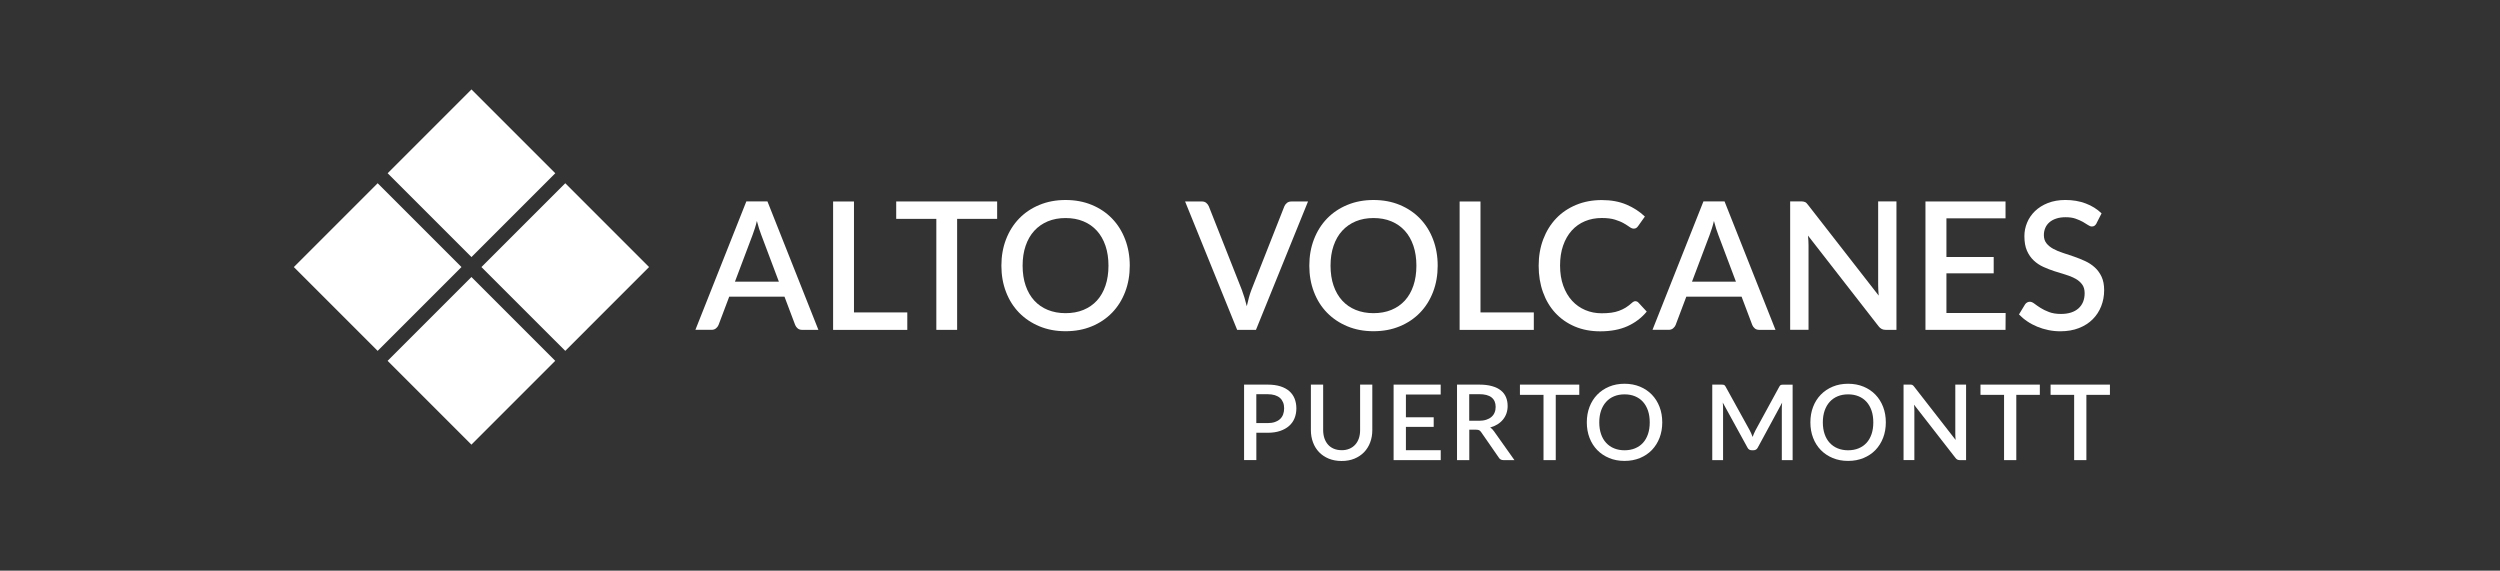
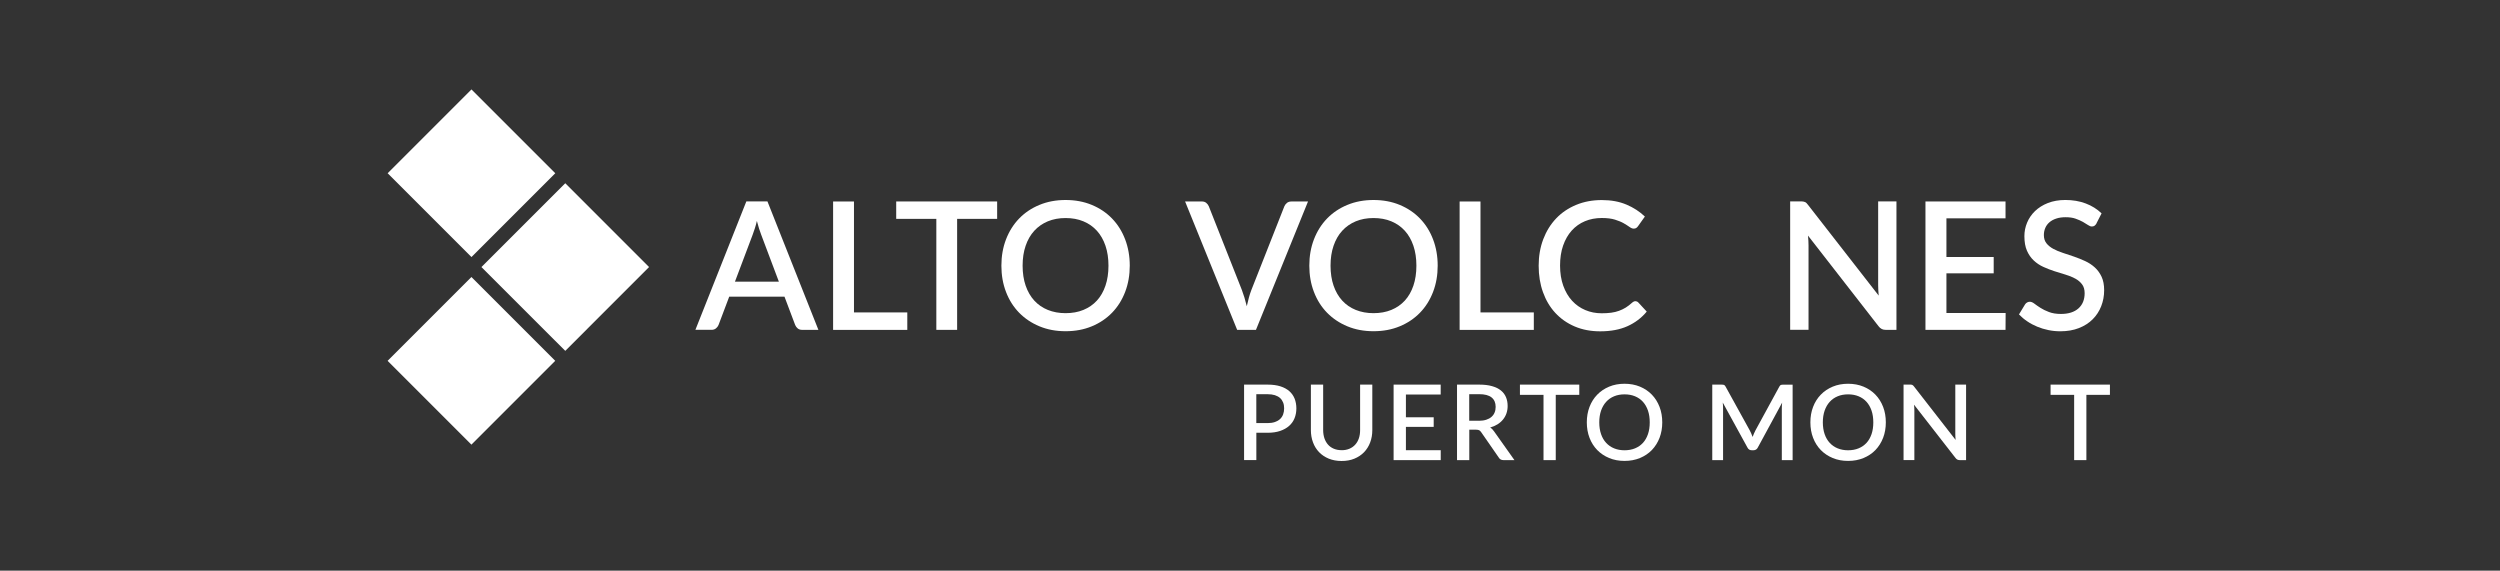
<svg xmlns="http://www.w3.org/2000/svg" id="Capa_1" version="1.1" viewBox="0 0 700.9 160">
  <rect x="0" y="0" width="700.9" height="160" fill="#333333" stroke="none" />
  <defs>
    <style>
      .st0 {
        fill: #fff;
      }
    </style>
  </defs>
  <g>
    <path class="st0" d="M229.44,92.48h-4.53c-.52,0-.93-.13-1.25-.39s-.56-.58-.72-.96l-3-7.95h-15.5l-3,7.95c-.13.33-.37.64-.7.92s-.75.42-1.25.42h-4.53l14.28-36h5.92l14.28,36h0ZM218.37,78.98l-4.95-13.15c-.4-1.02-.81-2.31-1.22-3.88-.18.78-.38,1.5-.6,2.16-.22.66-.42,1.24-.6,1.74l-4.95,13.12h12.33,0Z" />
    <path class="st0" d="M254.37,87.59v4.9h-20.8v-36h5.85v31.1h14.95Z" />
    <path class="st0" d="M279.56,61.36h-11.22v31.12h-5.83v-31.12h-11.25v-4.88h28.3v4.88Z" />
    <path class="st0" d="M316.74,74.48c0,2.67-.43,5.12-1.3,7.38s-2.09,4.19-3.66,5.81-3.47,2.9-5.67,3.81c-2.21.92-4.66,1.38-7.36,1.38s-5.13-.46-7.34-1.38-4.1-2.19-5.69-3.81c-1.58-1.62-2.81-3.56-3.67-5.81-.87-2.25-1.3-4.71-1.3-7.38s.43-5.12,1.3-7.38c.87-2.25,2.09-4.19,3.67-5.83,1.58-1.63,3.48-2.91,5.69-3.82,2.21-.92,4.65-1.38,7.34-1.38s5.15.46,7.36,1.38c2.21.92,4.1,2.19,5.67,3.82,1.58,1.63,2.8,3.58,3.66,5.83s1.3,4.71,1.3,7.38ZM310.77,74.48c0-2.07-.28-3.92-.84-5.58-.56-1.65-1.36-3.05-2.4-4.2-1.04-1.15-2.3-2.03-3.79-2.65-1.48-.62-3.15-.92-5-.92s-3.49.31-4.97.92c-1.48.62-2.75,1.5-3.8,2.65s-1.86,2.55-2.42,4.2c-.57,1.65-.85,3.51-.85,5.58s.28,3.95.85,5.6,1.38,3.05,2.42,4.19,2.32,2.02,3.8,2.62,3.14.91,4.97.91,3.52-.3,5-.91,2.75-1.48,3.79-2.62,1.84-2.54,2.4-4.19.84-3.52.84-5.6Z" />
    <path class="st0" d="M366.72,56.48l-14.6,36h-5.27l-14.6-36h4.67c.52,0,.93.13,1.25.39s.56.58.73.96l9.27,23.47c.5,1.32.96,2.83,1.38,4.55.18-.85.38-1.66.59-2.42.21-.77.44-1.47.69-2.12l9.25-23.47c.13-.33.37-.64.7-.93.33-.28.75-.42,1.25-.42h4.7-.01Z" />
    <path class="st0" d="M403.07,74.48c0,2.67-.43,5.12-1.3,7.38s-2.09,4.19-3.66,5.81-3.47,2.9-5.67,3.81c-2.21.92-4.66,1.38-7.36,1.38s-5.13-.46-7.34-1.38-4.1-2.19-5.69-3.81c-1.58-1.62-2.81-3.56-3.67-5.81-.87-2.25-1.3-4.71-1.3-7.38s.43-5.12,1.3-7.38c.87-2.25,2.09-4.19,3.67-5.83,1.58-1.63,3.48-2.91,5.69-3.82,2.21-.92,4.65-1.38,7.34-1.38s5.15.46,7.36,1.38c2.21.92,4.1,2.19,5.67,3.82,1.58,1.63,2.8,3.58,3.66,5.83s1.3,4.71,1.3,7.38ZM397.1,74.48c0-2.07-.28-3.92-.84-5.58-.56-1.65-1.36-3.05-2.4-4.2-1.04-1.15-2.3-2.03-3.79-2.65-1.48-.62-3.15-.92-5-.92s-3.49.31-4.97.92c-1.48.62-2.75,1.5-3.8,2.65s-1.86,2.55-2.42,4.2c-.57,1.65-.85,3.51-.85,5.58s.28,3.95.85,5.6,1.38,3.05,2.42,4.19,2.32,2.02,3.8,2.62,3.14.91,4.97.91,3.52-.3,5-.91,2.75-1.48,3.79-2.62,1.84-2.54,2.4-4.19.84-3.52.84-5.6Z" />
    <path class="st0" d="M430.02,87.59v4.9h-20.8v-36h5.85v31.1h14.95,0Z" />
    <path class="st0" d="M458.53,84.46c.32,0,.59.12.82.38l2.33,2.52c-1.47,1.77-3.27,3.13-5.4,4.09-2.13.96-4.68,1.44-7.65,1.44-2.63,0-5.01-.45-7.14-1.36s-3.94-2.18-5.44-3.8-2.65-3.56-3.46-5.81-1.21-4.72-1.21-7.42.43-5.18,1.29-7.44c.86-2.26,2.07-4.2,3.62-5.83s3.43-2.89,5.6-3.79,4.57-1.35,7.19-1.35,4.9.42,6.89,1.26c1.99.84,3.72,1.96,5.19,3.36l-1.93,2.72c-.13.18-.29.34-.47.47s-.43.2-.75.2-.71-.15-1.14-.46-.97-.65-1.62-1.03-1.48-.72-2.47-1.03c-.99-.31-2.23-.46-3.71-.46-1.72,0-3.29.3-4.72.9-1.43.6-2.67,1.48-3.7,2.62-1.03,1.15-1.84,2.55-2.41,4.2-.58,1.65-.86,3.53-.86,5.62s.3,4,.9,5.66,1.42,3.06,2.47,4.2,2.28,2.01,3.7,2.61,2.94.9,4.58.9c1,0,1.9-.05,2.69-.16s1.52-.28,2.19-.53c.67-.24,1.3-.55,1.89-.91.59-.37,1.18-.82,1.76-1.35.33-.3.67-.45,1-.45l-.03.03Z" />
-     <path class="st0" d="M497.77,92.48h-4.53c-.52,0-.93-.13-1.25-.39s-.56-.58-.72-.96l-3-7.95h-15.5l-3,7.95c-.13.33-.37.64-.7.92-.33.28-.75.42-1.25.42h-4.53l14.28-36h5.92l14.28,36h0ZM486.69,78.98l-4.95-13.15c-.4-1.02-.81-2.31-1.22-3.88-.18.78-.38,1.5-.6,2.16-.22.66-.42,1.24-.6,1.74l-4.95,13.12h12.33,0Z" />
    <path class="st0" d="M531.69,56.48v36h-2.98c-.45,0-.83-.08-1.15-.24-.32-.16-.62-.42-.9-.79l-19.77-25.4c.05.48.09.96.11,1.44.02.47.04.91.04,1.31v23.67h-5.15v-36h3.05c.25,0,.46,0,.64.04.17.02.34.07.49.14s.29.17.42.3.28.3.42.5l19.8,25.42c-.05-.52-.09-1.03-.11-1.53-.02-.5-.04-.97-.04-1.4v-23.48h5.12v.02Z" />
    <path class="st0" d="M562.3,87.76l-.03,4.72h-22.45v-36h22.45v4.73h-16.57v10.85h13.25v4.58h-13.25v11.12h16.6Z" />
    <path class="st0" d="M587.79,62.63c-.18.3-.38.52-.57.66-.2.14-.45.21-.75.21-.32,0-.67-.13-1.06-.4s-.88-.56-1.45-.89c-.58-.32-1.25-.62-2.04-.9-.78-.28-1.72-.41-2.8-.41-1,0-1.88.12-2.64.38-.76.25-1.4.6-1.91,1.05-.52.45-.9.98-1.16,1.59-.26.61-.39,1.27-.39,1.99,0,.92.24,1.68.72,2.29s1.12,1.13,1.91,1.56,1.7.81,2.71,1.14c1.02.32,2.05.67,3.11,1.04s2.1.78,3.11,1.25c1.02.47,1.92,1.06,2.71,1.78s1.43,1.59,1.91,2.62c.48,1.03.72,2.29.72,3.77,0,1.6-.28,3.1-.83,4.5s-1.35,2.62-2.39,3.66-2.32,1.86-3.85,2.46c-1.53.6-3.26.9-5.21.9-1.15,0-2.27-.11-3.36-.34-1.09-.22-2.13-.54-3.12-.95-.99-.41-1.92-.9-2.79-1.49-.87-.58-1.64-1.23-2.33-1.95l1.7-2.8c.15-.23.34-.42.58-.55.23-.13.49-.2.77-.2.38,0,.81.18,1.28.54.47.36,1.03.75,1.69,1.17s1.45.82,2.39,1.17c.93.36,2.05.54,3.35.54,2.12,0,3.75-.52,4.91-1.55,1.16-1.03,1.74-2.46,1.74-4.27,0-1.02-.24-1.85-.73-2.49-.48-.64-1.12-1.18-1.91-1.61s-1.7-.8-2.71-1.1-2.05-.62-3.1-.96-2.08-.74-3.1-1.2c-1.02-.46-1.92-1.06-2.71-1.8-.79-.74-1.43-1.66-1.91-2.75s-.72-2.45-.72-4.09c0-1.3.25-2.56.76-3.78.51-1.22,1.25-2.3,2.22-3.24.98-.94,2.18-1.7,3.61-2.26s3.07-.85,4.9-.85c2.07,0,3.96.32,5.69.97s3.21,1.58,4.46,2.78l-1.43,2.8h.02Z" />
  </g>
  <g>
    <path class="st0" d="M355.38,107.83c1.38,0,2.58.16,3.59.48s1.85.78,2.51,1.36,1.15,1.28,1.48,2.1c.32.82.49,1.72.49,2.71s-.17,1.93-.51,2.77-.85,1.56-1.53,2.16c-.68.6-1.52,1.07-2.52,1.41-1,.34-2.17.51-3.51.51h-3.15v7.66h-3.44v-21.17h6.59ZM355.38,118.62c.76,0,1.44-.1,2.02-.29.58-.2,1.07-.47,1.46-.83.39-.36.68-.79.87-1.3s.29-1.08.29-1.71-.09-1.17-.29-1.66-.48-.91-.86-1.25c-.38-.34-.87-.6-1.45-.79-.58-.18-1.27-.27-2.05-.27h-3.15v8.1h3.16Z" />
-     <path class="st0" d="M376.14,126.22c.81,0,1.54-.14,2.18-.41.64-.27,1.19-.66,1.63-1.15s.79-1.08,1.02-1.77c.24-.69.35-1.46.35-2.3v-12.76h3.42v12.76c0,1.24-.2,2.4-.6,3.45-.4,1.06-.97,1.97-1.71,2.74-.75.77-1.65,1.37-2.71,1.81s-2.26.65-3.59.65-2.53-.22-3.59-.65c-1.06-.44-1.97-1.04-2.71-1.81s-1.32-1.68-1.71-2.74c-.4-1.06-.6-2.21-.6-3.45v-12.76h3.44v12.74c0,.84.12,1.61.35,2.3.24.69.57,1.28,1.01,1.78s.98.88,1.62,1.15c.64.27,1.37.41,2.18.41h.02Z" />
+     <path class="st0" d="M376.14,126.22c.81,0,1.54-.14,2.18-.41.64-.27,1.19-.66,1.63-1.15s.79-1.08,1.02-1.77c.24-.69.35-1.46.35-2.3v-12.76h3.42v12.76c0,1.24-.2,2.4-.6,3.45-.4,1.06-.97,1.97-1.71,2.74-.75.77-1.65,1.37-2.71,1.81s-2.26.65-3.59.65-2.53-.22-3.59-.65c-1.06-.44-1.97-1.04-2.71-1.81s-1.32-1.68-1.71-2.74c-.4-1.06-.6-2.21-.6-3.45v-12.76h3.44v12.74c0,.84.12,1.61.35,2.3.24.69.57,1.28,1.01,1.78s.98.88,1.62,1.15c.64.27,1.37.41,2.18.41Z" />
    <path class="st0" d="M403.92,126.22v2.78h-13.21v-21.17h13.2v2.78h-9.75v6.38h7.79v2.69h-7.79v6.54h9.76,0Z" />
    <path class="st0" d="M424.59,129h-3.07c-.61,0-1.05-.24-1.32-.71l-4.94-7.13c-.17-.25-.35-.42-.54-.53-.2-.11-.49-.16-.88-.16h-1.91v8.53h-3.44v-21.17h6.23c1.39,0,2.59.14,3.59.43,1,.28,1.83.69,2.48,1.21.65.52,1.12,1.15,1.43,1.89s.46,1.55.46,2.46c0,.74-.11,1.42-.33,2.06s-.54,1.21-.96,1.73c-.42.52-.93.97-1.54,1.35-.61.38-1.3.68-2.07.9.42.25.78.61,1.09,1.07l5.72,8.07h0ZM414.62,117.97c.78,0,1.47-.1,2.06-.29s1.08-.46,1.47-.8c.39-.34.69-.75.88-1.23.2-.47.29-1,.29-1.58,0-1.16-.38-2.04-1.15-2.65s-1.92-.91-3.47-.91h-2.79v7.45h2.71Z" />
    <path class="st0" d="M442.77,110.7h-6.6v18.3h-3.43v-18.3h-6.61v-2.87h16.64v2.87h0Z" />
    <path class="st0" d="M466.03,118.41c0,1.57-.25,3.01-.76,4.34-.51,1.32-1.23,2.46-2.15,3.42-.93.96-2.04,1.7-3.34,2.24-1.3.54-2.74.81-4.33.81s-3.02-.27-4.31-.81c-1.3-.54-2.41-1.29-3.34-2.24-.93-.96-1.65-2.09-2.16-3.42-.51-1.32-.76-2.77-.76-4.34s.25-3.01.76-4.34,1.23-2.46,2.16-3.42,2.05-1.71,3.34-2.25c1.3-.54,2.74-.81,4.31-.81s3.03.27,4.33.81,2.41,1.29,3.34,2.25,1.64,2.1,2.15,3.42c.51,1.32.76,2.77.76,4.34ZM462.52,118.41c0-1.21-.16-2.31-.49-3.28s-.8-1.79-1.41-2.47c-.61-.68-1.36-1.2-2.23-1.56-.87-.36-1.85-.54-2.94-.54s-2.05.18-2.92.54c-.87.36-1.62.88-2.23,1.56-.62.68-1.09,1.5-1.43,2.47-.33.97-.5,2.06-.5,3.28s.17,2.32.5,3.29.81,1.79,1.43,2.46,1.36,1.19,2.23,1.54c.87.36,1.85.54,2.92.54s2.07-.18,2.94-.54,1.61-.87,2.23-1.54c.61-.67,1.08-1.49,1.41-2.46.33-.97.49-2.07.49-3.29Z" />
    <path class="st0" d="M502.58,107.83v21.17h-3.03v-14.51c0-.24,0-.49.02-.77s.04-.56.07-.84l-6.81,12.57c-.26.52-.67.78-1.22.78h-.49c-.56,0-.97-.26-1.22-.78l-6.91-12.6c.03.28.05.57.07.85s.02.55.02.79v14.51h-3.03v-21.17h2.57c.3,0,.54.03.71.08.17.05.32.22.46.49l6.79,12.3c.15.28.29.58.42.88.13.3.25.6.36.92.12-.31.24-.62.37-.93s.27-.61.42-.89l6.69-12.27c.14-.27.29-.44.46-.49.17-.05.4-.08.71-.08h2.57Z" />
    <path class="st0" d="M528.71,118.41c0,1.57-.25,3.01-.76,4.34-.51,1.32-1.23,2.46-2.15,3.42-.93.96-2.04,1.7-3.34,2.24-1.3.54-2.74.81-4.33.81s-3.02-.27-4.31-.81c-1.3-.54-2.41-1.29-3.34-2.24-.93-.96-1.65-2.09-2.16-3.42-.51-1.32-.76-2.77-.76-4.34s.25-3.01.76-4.34,1.23-2.46,2.16-3.42,2.05-1.71,3.34-2.25c1.3-.54,2.74-.81,4.31-.81s3.03.27,4.33.81,2.41,1.29,3.34,2.25c.93.96,1.64,2.1,2.15,3.42s.76,2.77.76,4.34ZM525.2,118.41c0-1.21-.16-2.31-.49-3.28s-.8-1.79-1.41-2.47-1.36-1.2-2.23-1.56-1.85-.54-2.94-.54-2.05.18-2.92.54-1.62.88-2.23,1.56c-.62.68-1.09,1.5-1.43,2.47-.33.97-.5,2.06-.5,3.28s.17,2.32.5,3.29.81,1.79,1.43,2.46,1.36,1.19,2.23,1.54c.87.36,1.85.54,2.92.54s2.07-.18,2.94-.54,1.61-.87,2.23-1.54c.61-.67,1.08-1.49,1.41-2.46.33-.97.49-2.07.49-3.29Z" />
    <path class="st0" d="M551.21,107.83v21.17h-1.75c-.26,0-.49-.05-.68-.14s-.36-.25-.53-.46l-11.63-14.94c.03.28.05.57.07.84s.02.54.02.77v13.92h-3.03v-21.17h1.79c.15,0,.27,0,.38.02.1.01.2.04.29.08s.17.1.25.18.16.18.25.29l11.64,14.95c-.03-.3-.05-.6-.07-.9s-.02-.57-.02-.82v-13.8h3.02Z" />
-     <path class="st0" d="M571.89,110.7h-6.6v18.3h-3.43v-18.3h-6.61v-2.87h16.64v2.87h0Z" />
    <path class="st0" d="M591.54,110.7h-6.6v18.3h-3.43v-18.3h-6.61v-2.87h16.64v2.87h0Z" />
  </g>
  <g>
    <polygon class="st0" points="158.48 98.37 134.97 74.87 158.48 51.37 181.97 74.87 158.48 98.37" />
-     <polygon class="st0" points="105.88 98.37 82.38 74.87 105.88 51.37 129.38 74.87 105.88 98.37" />
    <polygon class="st0" points="132.18 72.07 108.68 48.57 132.18 25.07 155.68 48.57 132.18 72.07" />
    <rect class="st0" x="115.56" y="84.55" width="33.23" height="33.23" transform="translate(-32.83 123.09) rotate(-45)" />
  </g>
</svg>